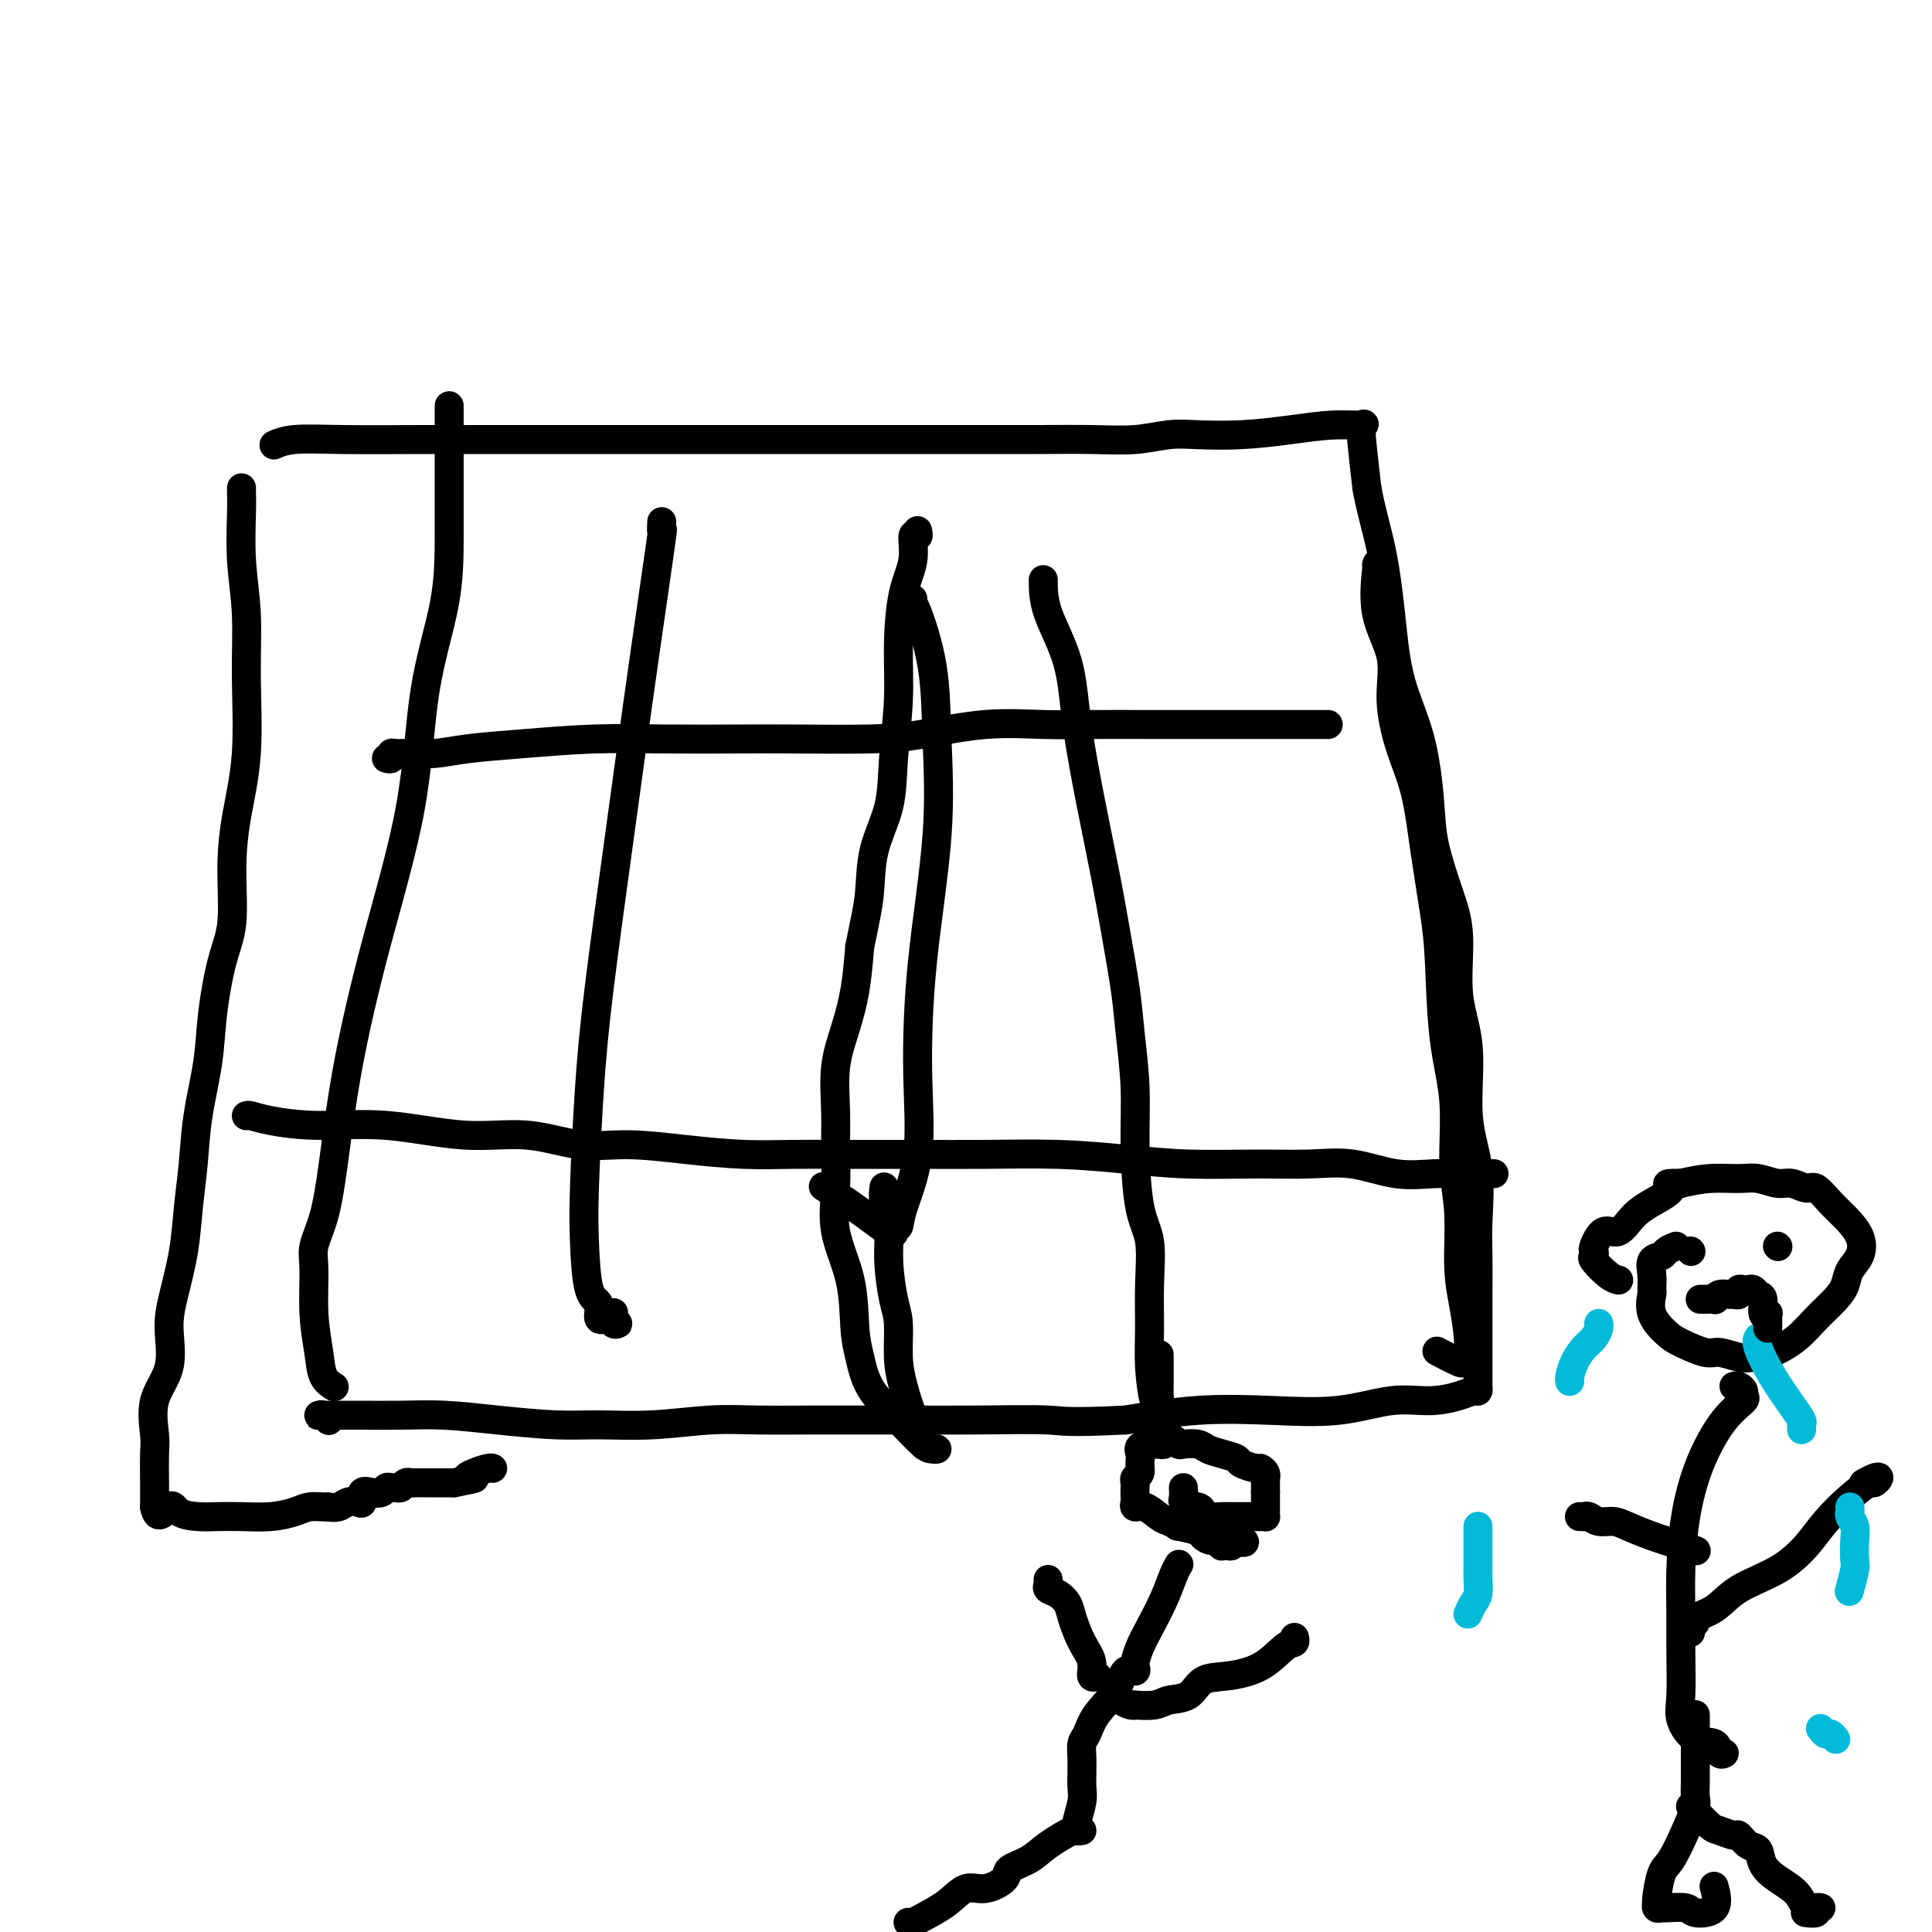
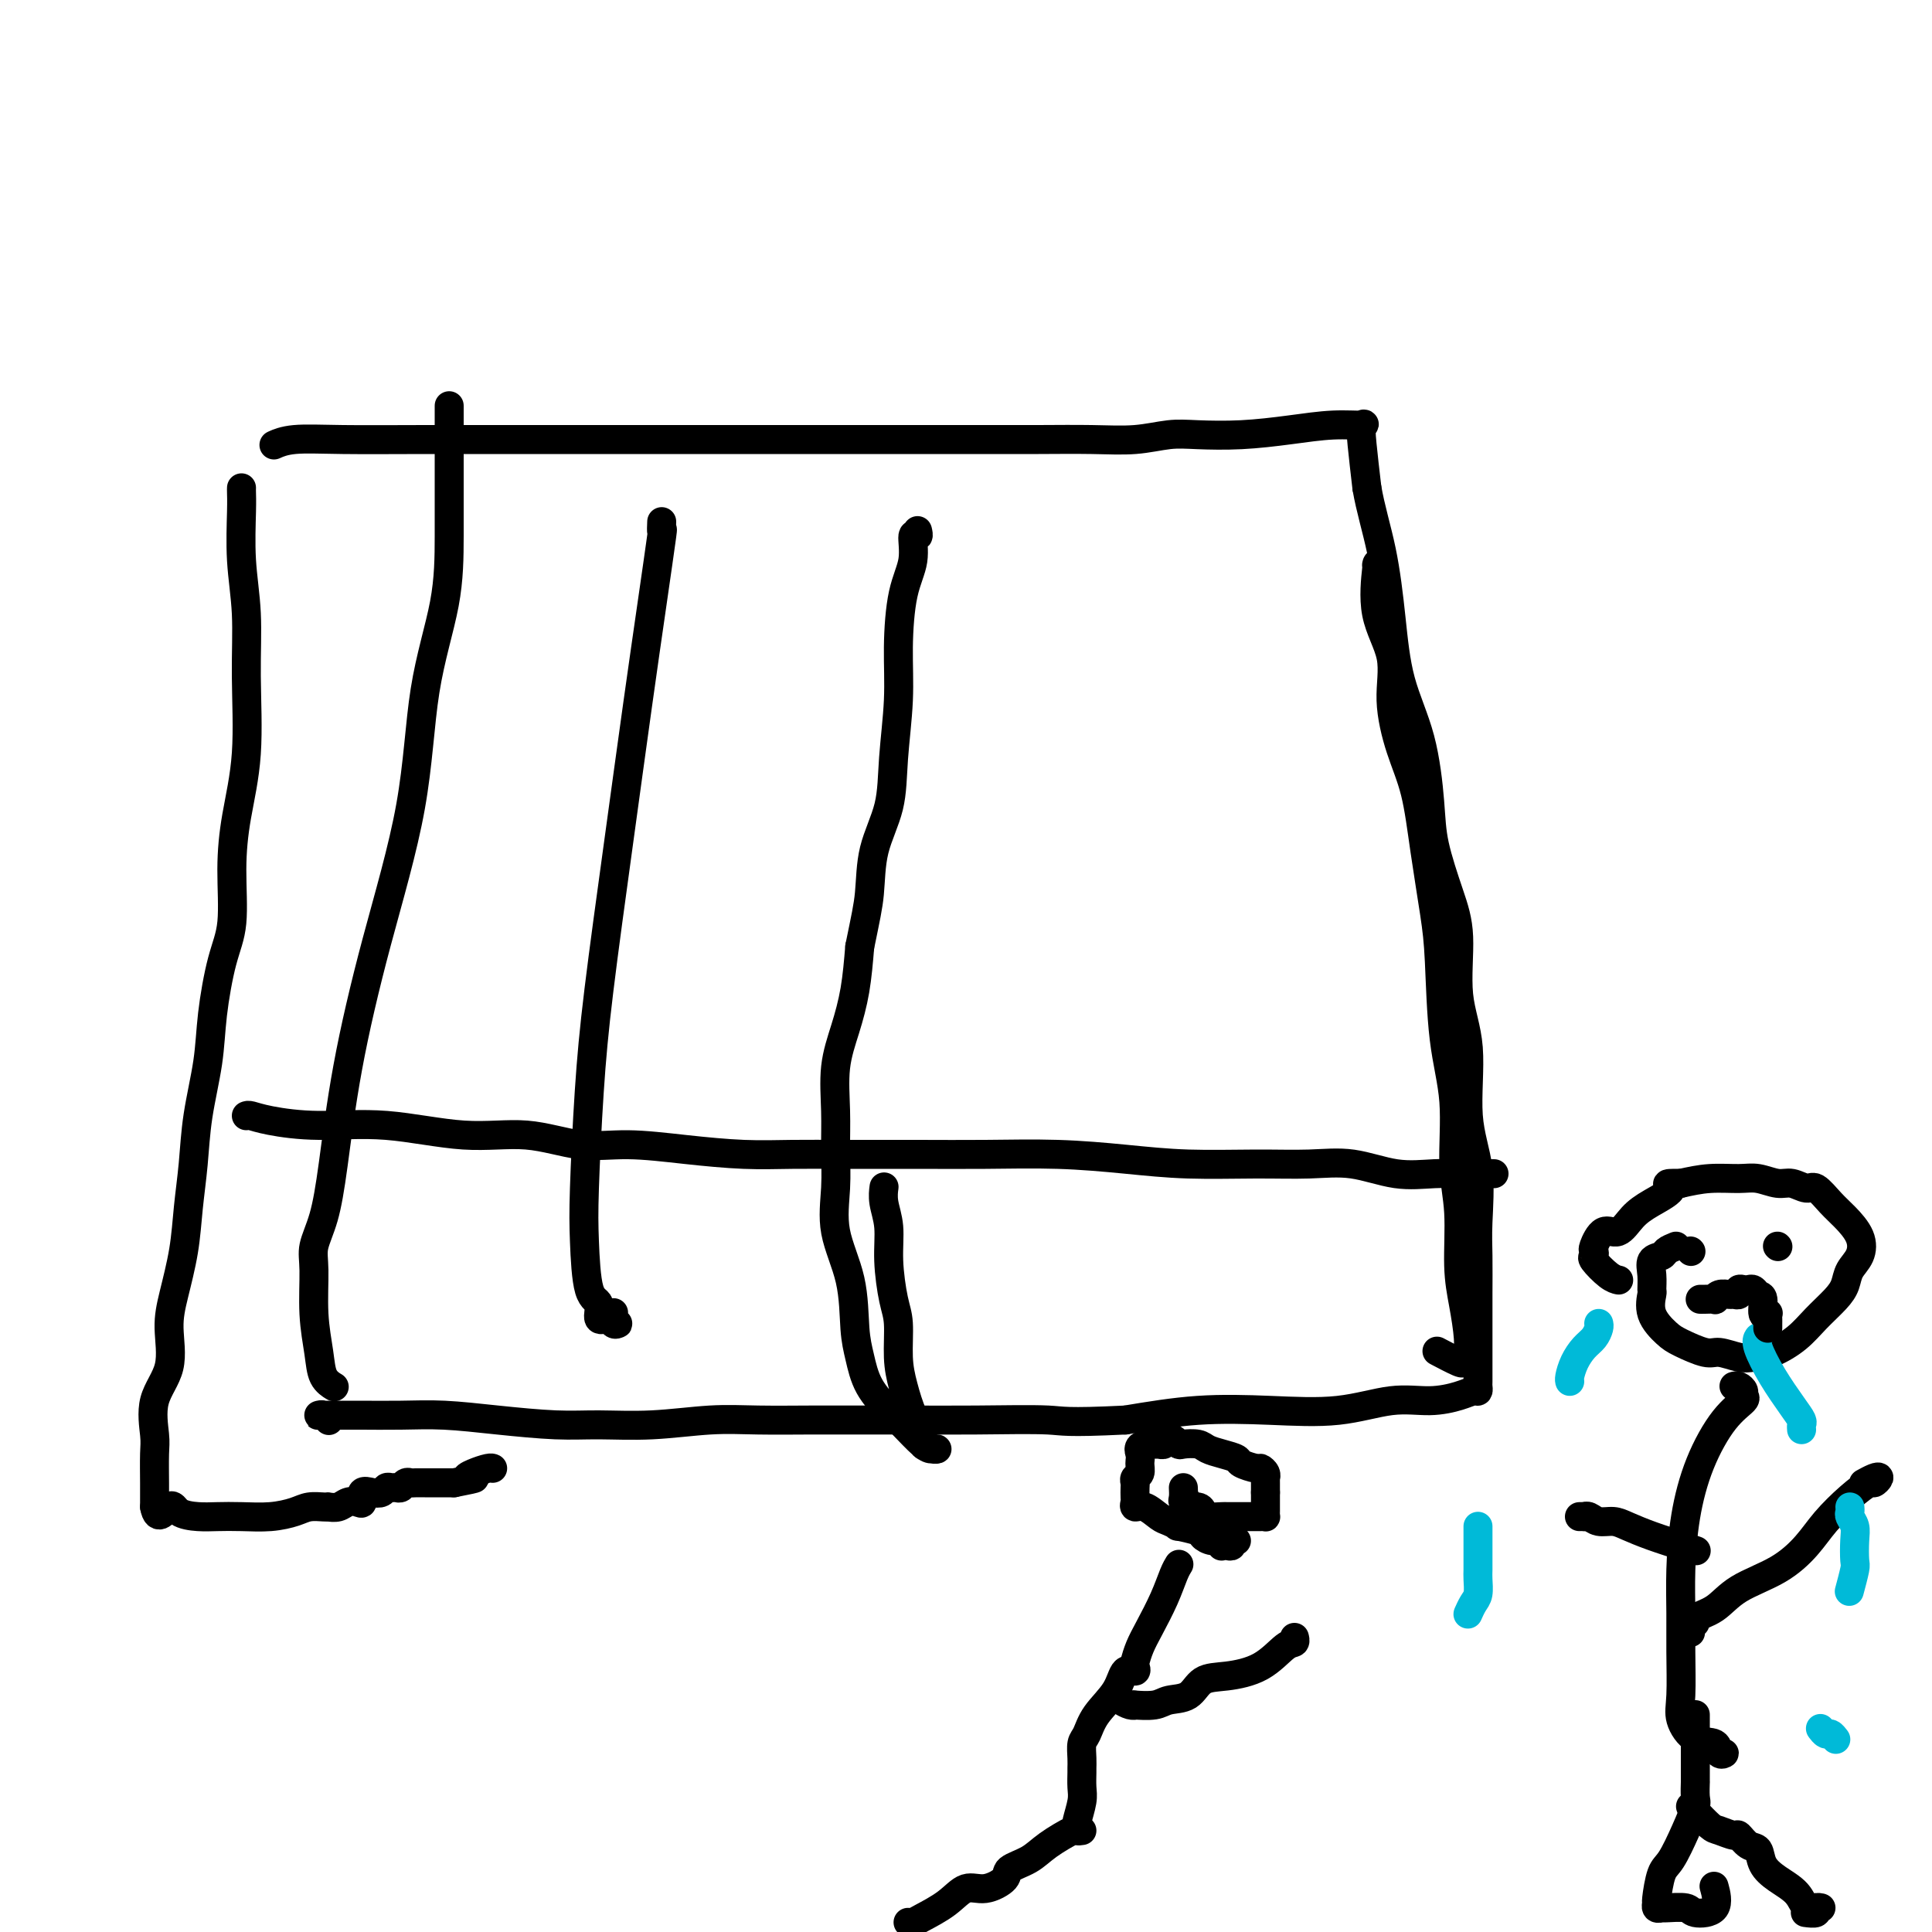
<svg xmlns="http://www.w3.org/2000/svg" viewBox="0 0 400 400" version="1.1">
  <g fill="none" stroke="#000000" stroke-width="6" stroke-linecap="round" stroke-linejoin="round">
    <path d="M93,84c0.000,0.129 0.000,0.258 0,1c-0.000,0.742 -0.000,2.098 0,3c0.000,0.902 0.001,1.352 0,3c-0.001,1.648 -0.002,4.495 0,8c0.002,3.505 0.008,7.670 0,12c-0.008,4.330 -0.029,8.826 -1,14c-0.971,5.174 -2.893,11.027 -4,18c-1.107,6.973 -1.398,15.067 -3,24c-1.602,8.933 -4.514,18.707 -7,28c-2.486,9.293 -4.547,18.106 -6,26c-1.453,7.894 -2.299,14.871 -3,20c-0.701,5.129 -1.256,8.412 -2,11c-0.744,2.588 -1.676,4.482 -2,6c-0.324,1.518 -0.041,2.659 0,5c0.041,2.341 -0.160,5.881 0,9c0.160,3.119 0.682,5.815 1,8c0.318,2.185 0.432,3.857 1,5c0.568,1.143 1.591,1.755 2,2c0.409,0.245 0.205,0.122 0,0" />
    <path d="M137,108c-0.043,1.034 -0.086,2.069 0,2c0.086,-0.069 0.301,-1.240 0,1c-0.301,2.240 -1.117,7.893 -2,14c-0.883,6.107 -1.834,12.669 -3,21c-1.166,8.331 -2.548,18.431 -4,29c-1.452,10.569 -2.976,21.606 -4,30c-1.024,8.394 -1.548,14.145 -2,21c-0.452,6.855 -0.831,14.815 -1,20c-0.169,5.185 -0.130,7.595 0,11c0.130,3.405 0.349,7.806 1,10c0.651,2.194 1.734,2.181 2,3c0.266,0.819 -0.286,2.470 0,3c0.286,0.530 1.411,-0.062 2,0c0.589,0.062 0.641,0.776 1,1c0.359,0.224 1.024,-0.043 1,0c-0.024,0.043 -0.737,0.396 -1,0c-0.263,-0.396 -0.075,-1.542 0,-2c0.075,-0.458 0.038,-0.229 0,0" />
-     <path d="M189,124c-0.029,0.439 -0.058,0.879 0,1c0.058,0.121 0.201,-0.076 1,2c0.799,2.076 2.252,6.424 3,11c0.748,4.576 0.792,9.381 1,15c0.208,5.619 0.581,12.054 0,20c-0.581,7.946 -2.116,17.405 -3,26c-0.884,8.595 -1.116,16.326 -1,23c0.116,6.674 0.581,12.290 0,17c-0.581,4.710 -2.209,8.515 -3,11c-0.791,2.485 -0.746,3.651 -1,4c-0.254,0.349 -0.806,-0.117 -1,0c-0.194,0.117 -0.028,0.819 0,1c0.028,0.181 -0.081,-0.159 0,0c0.081,0.159 0.352,0.816 -1,0c-1.352,-0.816 -4.325,-3.104 -7,-5c-2.675,-1.896 -5.050,-3.399 -6,-4c-0.950,-0.601 -0.475,-0.301 0,0" />
    <path d="M57,92c-0.251,0.113 -0.503,0.226 0,0c0.503,-0.226 1.760,-0.793 4,-1c2.240,-0.207 5.464,-0.056 10,0c4.536,0.056 10.383,0.015 17,0c6.617,-0.015 14.003,-0.004 21,0c6.997,0.004 13.604,0.001 20,0c6.396,-0.001 12.580,-0.000 18,0c5.420,0.000 10.076,0.000 15,0c4.924,-0.000 10.116,-0.000 15,0c4.884,0.000 9.459,0.001 14,0c4.541,-0.001 9.049,-0.004 13,0c3.951,0.004 7.344,0.015 11,0c3.656,-0.015 7.576,-0.056 11,0c3.424,0.056 6.352,0.208 9,0c2.648,-0.208 5.017,-0.778 7,-1c1.983,-0.222 3.580,-0.097 6,0c2.420,0.097 5.664,0.168 9,0c3.336,-0.168 6.764,-0.573 10,-1c3.236,-0.427 6.282,-0.877 9,-1c2.718,-0.123 5.110,0.080 6,0c0.890,-0.080 0.278,-0.445 0,0c-0.278,0.445 -0.222,1.698 0,4c0.222,2.302 0.611,5.651 1,9" />
    <path d="M283,101c0.730,4.278 2.055,8.473 3,13c0.945,4.527 1.508,9.385 2,14c0.492,4.615 0.911,8.987 2,13c1.089,4.013 2.846,7.666 4,12c1.154,4.334 1.705,9.349 2,13c0.295,3.651 0.336,5.939 1,9c0.664,3.061 1.952,6.895 3,10c1.048,3.105 1.858,5.479 2,9c0.142,3.521 -0.382,8.187 0,12c0.382,3.813 1.672,6.771 2,11c0.328,4.229 -0.304,9.728 0,14c0.304,4.272 1.546,7.315 2,11c0.454,3.685 0.122,8.011 0,11c-0.122,2.989 -0.033,4.640 0,7c0.033,2.360 0.009,5.430 0,8c-0.009,2.570 -0.002,4.640 0,7c0.002,2.360 -0.001,5.010 0,7c0.001,1.990 0.008,3.320 0,4c-0.008,0.680 -0.029,0.708 0,1c0.029,0.292 0.109,0.847 0,1c-0.109,0.153 -0.406,-0.095 -1,0c-0.594,0.095 -1.485,0.534 -3,1c-1.515,0.466 -3.655,0.961 -6,1c-2.345,0.039 -4.896,-0.376 -8,0c-3.104,0.376 -6.760,1.544 -11,2c-4.240,0.456 -9.065,0.200 -14,0c-4.935,-0.200 -9.982,-0.343 -15,0c-5.018,0.343 -10.009,1.171 -15,2" />
    <path d="M233,294c-12.647,0.619 -12.765,0.166 -16,0c-3.235,-0.166 -9.587,-0.044 -15,0c-5.413,0.044 -9.888,0.011 -14,0c-4.112,-0.011 -7.862,0.001 -11,0c-3.138,-0.001 -5.663,-0.015 -9,0c-3.337,0.015 -7.485,0.057 -11,0c-3.515,-0.057 -6.396,-0.214 -10,0c-3.604,0.214 -7.931,0.800 -12,1c-4.069,0.200 -7.880,0.015 -11,0c-3.120,-0.015 -5.550,0.140 -9,0c-3.450,-0.140 -7.919,-0.573 -12,-1c-4.081,-0.427 -7.772,-0.846 -11,-1c-3.228,-0.154 -5.993,-0.041 -9,0c-3.007,0.041 -6.257,0.011 -8,0c-1.743,-0.011 -1.981,-0.004 -3,0c-1.019,0.004 -2.819,0.005 -4,0c-1.181,-0.005 -1.742,-0.015 -2,0c-0.258,0.015 -0.214,0.056 0,0c0.214,-0.056 0.596,-0.207 1,0c0.404,0.207 0.830,0.774 1,1c0.170,0.226 0.085,0.113 0,0" />
-     <path d="M216,120c-0.003,-0.030 -0.006,-0.059 0,1c0.006,1.059 0.022,3.207 1,6c0.978,2.793 2.919,6.232 4,10c1.081,3.768 1.302,7.864 2,13c0.698,5.136 1.875,11.313 3,17c1.125,5.687 2.200,10.883 3,15c0.800,4.117 1.324,7.153 2,11c0.676,3.847 1.503,8.503 2,12c0.497,3.497 0.662,5.835 1,9c0.338,3.165 0.847,7.158 1,11c0.153,3.842 -0.050,7.533 0,12c0.050,4.467 0.352,9.710 1,13c0.648,3.290 1.640,4.627 2,7c0.360,2.373 0.086,5.781 0,9c-0.086,3.219 0.015,6.248 0,9c-0.015,2.752 -0.148,5.229 0,8c0.148,2.771 0.575,5.838 1,7c0.425,1.162 0.846,0.419 1,0c0.154,-0.419 0.041,-0.514 0,-1c-0.041,-0.486 -0.011,-1.362 0,-3c0.011,-1.638 0.003,-4.040 0,-5c-0.003,-0.960 -0.002,-0.480 0,0" />
    <path d="M285,117c0.094,-0.379 0.188,-0.757 0,1c-0.188,1.757 -0.657,5.651 0,9c0.657,3.349 2.441,6.153 3,9c0.559,2.847 -0.106,5.736 0,9c0.106,3.264 0.984,6.902 2,10c1.016,3.098 2.169,5.658 3,9c0.831,3.342 1.341,7.468 2,12c0.659,4.532 1.468,9.469 2,13c0.532,3.531 0.788,5.657 1,10c0.212,4.343 0.382,10.904 1,16c0.618,5.096 1.685,8.727 2,13c0.315,4.273 -0.122,9.188 0,13c0.122,3.812 0.803,6.520 1,10c0.197,3.480 -0.090,7.731 0,11c0.090,3.269 0.556,5.555 1,8c0.444,2.445 0.865,5.049 1,7c0.135,1.951 -0.017,3.247 0,4c0.017,0.753 0.204,0.961 0,1c-0.204,0.039 -0.797,-0.093 -1,0c-0.203,0.093 -0.016,0.410 -1,0c-0.984,-0.410 -3.138,-1.546 -4,-2c-0.862,-0.454 -0.431,-0.227 0,0" />
    <path d="M183,246c0.032,-0.230 0.064,-0.459 0,0c-0.064,0.459 -0.223,1.607 0,3c0.223,1.393 0.830,3.032 1,5c0.170,1.968 -0.096,4.264 0,7c0.096,2.736 0.553,5.911 1,8c0.447,2.089 0.884,3.091 1,5c0.116,1.909 -0.090,4.724 0,7c0.090,2.276 0.475,4.011 1,6c0.525,1.989 1.189,4.232 2,6c0.811,1.768 1.770,3.062 2,4c0.230,0.938 -0.268,1.519 0,2c0.268,0.481 1.302,0.862 2,1c0.698,0.138 1.059,0.033 1,0c-0.059,-0.033 -0.537,0.005 -1,0c-0.463,-0.005 -0.912,-0.055 -2,-1c-1.088,-0.945 -2.817,-2.786 -4,-4c-1.183,-1.214 -1.820,-1.801 -3,-3c-1.180,-1.199 -2.902,-3.009 -4,-5c-1.098,-1.991 -1.572,-4.161 -2,-6c-0.428,-1.839 -0.808,-3.346 -1,-6c-0.192,-2.654 -0.195,-6.453 -1,-10c-0.805,-3.547 -2.414,-6.841 -3,-10c-0.586,-3.159 -0.151,-6.183 0,-9c0.151,-2.817 0.019,-5.425 0,-8c-0.019,-2.575 0.075,-5.115 0,-8c-0.075,-2.885 -0.319,-6.113 0,-9c0.319,-2.887 1.201,-5.431 2,-8c0.799,-2.569 1.514,-5.163 2,-8c0.486,-2.837 0.743,-5.919 1,-9" />
    <path d="M178,196c1.211,-5.927 1.740,-8.244 2,-11c0.260,-2.756 0.251,-5.950 1,-9c0.749,-3.050 2.255,-5.956 3,-9c0.745,-3.044 0.729,-6.227 1,-10c0.271,-3.773 0.828,-8.137 1,-12c0.172,-3.863 -0.041,-7.227 0,-11c0.041,-3.773 0.337,-7.957 1,-11c0.663,-3.043 1.694,-4.945 2,-7c0.306,-2.055 -0.114,-4.262 0,-5c0.114,-0.738 0.761,-0.006 1,0c0.239,0.006 0.068,-0.712 0,-1c-0.068,-0.288 -0.034,-0.144 0,0" />
-     <path d="M80,157c0.437,0.114 0.873,0.227 1,0c0.127,-0.227 -0.056,-0.796 0,-1c0.056,-0.204 0.352,-0.043 1,0c0.648,0.043 1.647,-0.031 3,0c1.353,0.031 3.060,0.166 5,0c1.940,-0.166 4.113,-0.633 7,-1c2.887,-0.367 6.489,-0.634 11,-1c4.511,-0.366 9.933,-0.830 15,-1c5.067,-0.170 9.780,-0.047 15,0c5.220,0.047 10.947,0.019 15,0c4.053,-0.019 6.433,-0.030 11,0c4.567,0.030 11.321,0.099 16,0c4.679,-0.099 7.283,-0.366 11,-1c3.717,-0.634 8.547,-1.634 13,-2c4.453,-0.366 8.528,-0.098 12,0c3.472,0.098 6.343,0.026 10,0c3.657,-0.026 8.102,-0.007 12,0c3.898,0.007 7.248,0.002 10,0c2.752,-0.002 4.905,-0.001 7,0c2.095,0.001 4.130,0.000 6,0c1.870,-0.000 3.573,-0.000 5,0c1.427,0.000 2.578,0.000 4,0c1.422,-0.000 3.113,-0.000 4,0c0.887,0.000 0.968,0.000 1,0c0.032,-0.000 0.016,-0.000 0,0" />
    <path d="M51,231c0.188,-0.078 0.376,-0.156 1,0c0.624,0.156 1.684,0.548 4,1c2.316,0.452 5.887,0.966 10,1c4.113,0.034 8.769,-0.412 14,0c5.231,0.412 11.037,1.682 16,2c4.963,0.318 9.083,-0.318 13,0c3.917,0.318 7.632,1.588 11,2c3.368,0.412 6.388,-0.033 10,0c3.612,0.033 7.815,0.545 12,1c4.185,0.455 8.352,0.854 12,1c3.648,0.146 6.777,0.038 10,0c3.223,-0.038 6.541,-0.008 11,0c4.459,0.008 10.058,-0.008 15,0c4.942,0.008 9.227,0.041 14,0c4.773,-0.041 10.034,-0.154 15,0c4.966,0.154 9.637,0.575 14,1c4.363,0.425 8.418,0.853 13,1c4.582,0.147 9.690,0.011 14,0c4.310,-0.011 7.823,0.102 11,0c3.177,-0.102 6.019,-0.420 9,0c2.981,0.420 6.102,1.577 9,2c2.898,0.423 5.572,0.113 8,0c2.428,-0.113 4.610,-0.030 6,0c1.390,0.030 1.990,0.008 3,0c1.010,-0.008 2.432,-0.002 3,0c0.568,0.002 0.284,0.001 0,0" />
    <path d="M50,101c-0.008,0.204 -0.017,0.409 0,1c0.017,0.591 0.059,1.570 0,4c-0.059,2.430 -0.218,6.312 0,10c0.218,3.688 0.815,7.180 1,11c0.185,3.820 -0.040,7.966 0,13c0.040,5.034 0.345,10.956 0,16c-0.345,5.044 -1.339,9.210 -2,13c-0.661,3.790 -0.988,7.205 -1,11c-0.012,3.795 0.291,7.971 0,11c-0.291,3.029 -1.177,4.912 -2,8c-0.823,3.088 -1.583,7.383 -2,11c-0.417,3.617 -0.492,6.557 -1,10c-0.508,3.443 -1.449,7.388 -2,11c-0.551,3.612 -0.713,6.889 -1,10c-0.287,3.111 -0.701,6.056 -1,9c-0.299,2.944 -0.484,5.887 -1,9c-0.516,3.113 -1.364,6.395 -2,9c-0.636,2.605 -1.060,4.532 -1,7c0.060,2.468 0.605,5.476 0,8c-0.605,2.524 -2.358,4.563 -3,7c-0.642,2.437 -0.172,5.272 0,7c0.172,1.728 0.046,2.350 0,4c-0.046,1.650 -0.012,4.329 0,6c0.012,1.671 0.004,2.335 0,3c-0.004,0.665 -0.002,1.333 0,2" />
    <path d="M32,312c0.610,3.359 2.135,0.756 3,0c0.865,-0.756 1.069,0.334 2,1c0.931,0.666 2.588,0.908 4,1c1.412,0.092 2.579,0.035 4,0c1.421,-0.035 3.095,-0.048 5,0c1.905,0.048 4.042,0.156 6,0c1.958,-0.156 3.739,-0.578 5,-1c1.261,-0.422 2.004,-0.844 3,-1c0.996,-0.156 2.244,-0.045 3,0c0.756,0.045 1.018,0.026 1,0c-0.018,-0.026 -0.316,-0.057 0,0c0.316,0.057 1.246,0.204 2,0c0.754,-0.204 1.332,-0.759 2,-1c0.668,-0.241 1.425,-0.169 2,0c0.575,0.169 0.966,0.434 1,0c0.034,-0.434 -0.289,-1.566 0,-2c0.289,-0.434 1.191,-0.169 2,0c0.809,0.169 1.526,0.242 2,0c0.474,-0.242 0.704,-0.801 1,-1c0.296,-0.199 0.657,-0.039 1,0c0.343,0.039 0.668,-0.042 1,0c0.332,0.042 0.671,0.207 1,0c0.329,-0.207 0.647,-0.788 1,-1c0.353,-0.212 0.742,-0.057 1,0c0.258,0.057 0.387,0.015 1,0c0.613,-0.015 1.711,-0.004 2,0c0.289,0.004 -0.232,0.001 0,0c0.232,-0.001 1.216,-0.000 2,0c0.784,0.000 1.367,0.000 2,0c0.633,-0.000 1.317,-0.000 2,0" />
    <path d="M94,307c6.542,-1.265 3.896,-0.927 3,-1c-0.896,-0.073 -0.044,-0.555 1,-1c1.044,-0.445 2.280,-0.851 3,-1c0.720,-0.149 0.925,-0.040 1,0c0.075,0.040 0.022,0.011 0,0c-0.022,-0.011 -0.011,-0.006 0,0" />
    <path d="M347,258c-0.793,0.322 -1.586,0.644 -2,1c-0.414,0.356 -0.450,0.748 -1,1c-0.550,0.252 -1.614,0.366 -2,1c-0.386,0.634 -0.094,1.787 0,3c0.094,1.213 -0.010,2.484 0,3c0.010,0.516 0.135,0.276 0,1c-0.135,0.724 -0.529,2.414 0,4c0.529,1.586 1.983,3.070 3,4c1.017,0.930 1.598,1.307 3,2c1.402,0.693 3.626,1.701 5,2c1.374,0.299 1.897,-0.110 3,0c1.103,0.110 2.787,0.740 4,1c1.213,0.260 1.956,0.152 3,0c1.044,-0.152 2.388,-0.347 4,-1c1.612,-0.653 3.492,-1.764 5,-3c1.508,-1.236 2.646,-2.599 4,-4c1.354,-1.401 2.926,-2.842 4,-4c1.074,-1.158 1.652,-2.032 2,-3c0.348,-0.968 0.467,-2.029 1,-3c0.533,-0.971 1.482,-1.851 2,-3c0.518,-1.149 0.607,-2.566 0,-4c-0.607,-1.434 -1.909,-2.886 -3,-4c-1.091,-1.114 -1.971,-1.891 -3,-3c-1.029,-1.109 -2.207,-2.550 -3,-3c-0.793,-0.450 -1.200,0.090 -2,0c-0.800,-0.090 -1.994,-0.809 -3,-1c-1.006,-0.191 -1.825,0.148 -3,0c-1.175,-0.148 -2.707,-0.782 -4,-1c-1.293,-0.218 -2.348,-0.020 -4,0c-1.652,0.020 -3.901,-0.137 -6,0c-2.099,0.137 -4.050,0.569 -6,1" />
    <path d="M348,245c-4.597,-0.075 -2.088,0.236 -2,1c0.088,0.764 -2.243,1.981 -4,3c-1.757,1.019 -2.940,1.841 -4,3c-1.060,1.159 -1.996,2.654 -3,3c-1.004,0.346 -2.075,-0.456 -3,0c-0.925,0.456 -1.703,2.171 -2,3c-0.297,0.829 -0.114,0.772 0,1c0.114,0.228 0.161,0.741 0,1c-0.161,0.259 -0.528,0.265 0,1c0.528,0.735 1.950,2.198 3,3c1.050,0.802 1.729,0.943 2,1c0.271,0.057 0.136,0.028 0,0" />
    <path d="M359,287c0.303,-0.086 0.606,-0.172 1,0c0.394,0.172 0.878,0.604 1,1c0.122,0.396 -0.117,0.758 0,1c0.117,0.242 0.592,0.364 0,1c-0.592,0.636 -2.250,1.784 -4,4c-1.750,2.216 -3.594,5.498 -5,9c-1.406,3.502 -2.376,7.224 -3,11c-0.624,3.776 -0.901,7.608 -1,11c-0.099,3.392 -0.019,6.345 0,9c0.019,2.655 -0.023,5.011 0,8c0.023,2.989 0.110,6.612 0,9c-0.110,2.388 -0.417,3.540 0,5c0.417,1.460 1.558,3.229 3,4c1.442,0.771 3.184,0.545 4,1c0.816,0.455 0.705,1.593 1,2c0.295,0.407 0.996,0.084 1,0c0.004,-0.084 -0.690,0.070 -1,0c-0.310,-0.070 -0.237,-0.365 -1,-1c-0.763,-0.635 -2.361,-1.610 -3,-2c-0.639,-0.390 -0.320,-0.195 0,0" />
    <path d="M327,314c0.442,-0.008 0.884,-0.017 1,0c0.116,0.017 -0.095,0.059 0,0c0.095,-0.059 0.494,-0.220 1,0c0.506,0.220 1.118,0.822 2,1c0.882,0.178 2.034,-0.068 3,0c0.966,0.068 1.747,0.449 3,1c1.253,0.551 2.977,1.272 5,2c2.023,0.728 4.347,1.463 6,2c1.653,0.537 2.637,0.875 3,1c0.363,0.125 0.104,0.036 0,0c-0.104,-0.036 -0.052,-0.018 0,0" />
    <path d="M350,338c0.037,-0.304 0.074,-0.608 0,-1c-0.074,-0.392 -0.260,-0.874 0,-1c0.260,-0.126 0.967,0.102 1,0c0.033,-0.102 -0.606,-0.536 0,-1c0.606,-0.464 2.457,-0.958 4,-2c1.543,-1.042 2.779,-2.631 5,-4c2.221,-1.369 5.429,-2.518 8,-4c2.571,-1.482 4.506,-3.296 6,-5c1.494,-1.704 2.548,-3.297 4,-5c1.452,-1.703 3.301,-3.515 5,-5c1.699,-1.485 3.246,-2.643 4,-3c0.754,-0.357 0.713,0.087 1,0c0.287,-0.087 0.902,-0.704 1,-1c0.098,-0.296 -0.320,-0.272 -1,0c-0.680,0.272 -1.623,0.792 -2,1c-0.377,0.208 -0.189,0.104 0,0" />
    <path d="M351,355c0.000,0.508 0.000,1.017 0,1c-0.000,-0.017 -0.000,-0.559 0,0c0.000,0.559 0.000,2.218 0,3c-0.000,0.782 -0.000,0.687 0,1c0.000,0.313 0.000,1.034 0,2c-0.000,0.966 -0.000,2.178 0,3c0.000,0.822 0.001,1.254 0,2c-0.001,0.746 -0.005,1.807 0,2c0.005,0.193 0.020,-0.481 0,0c-0.020,0.481 -0.075,2.118 0,3c0.075,0.882 0.279,1.011 0,2c-0.279,0.989 -1.041,2.838 -2,5c-0.959,2.162 -2.114,4.636 -3,6c-0.886,1.364 -1.501,1.619 -2,3c-0.499,1.381 -0.880,3.887 -1,5c-0.120,1.113 0.020,0.833 0,1c-0.020,0.167 -0.202,0.780 0,1c0.202,0.220 0.787,0.045 1,0c0.213,-0.045 0.053,0.040 1,0c0.947,-0.040 3.000,-0.204 4,0c1.000,0.204 0.949,0.776 2,1c1.051,0.224 3.206,0.099 4,-1c0.794,-1.099 0.227,-3.171 0,-4c-0.227,-0.829 -0.113,-0.414 0,0" />
    <path d="M350,374c0.121,0.104 0.241,0.208 1,1c0.759,0.792 2.156,2.272 3,3c0.844,0.728 1.133,0.704 2,1c0.867,0.296 2.311,0.911 3,1c0.689,0.089 0.623,-0.349 1,0c0.377,0.349 1.197,1.485 2,2c0.803,0.515 1.590,0.408 2,1c0.410,0.592 0.442,1.882 1,3c0.558,1.118 1.643,2.065 3,3c1.357,0.935 2.986,1.857 4,3c1.014,1.143 1.412,2.506 2,3c0.588,0.494 1.366,0.118 2,0c0.634,-0.118 1.126,0.021 1,0c-0.126,-0.021 -0.869,-0.201 -1,0c-0.131,0.201 0.349,0.785 0,1c-0.349,0.215 -1.528,0.061 -2,0c-0.472,-0.061 -0.236,-0.031 0,0" />
  </g>
  <g fill="none" stroke="#00BAD8" stroke-width="6" stroke-linecap="round" stroke-linejoin="round">
    <path d="M331,274c0.067,0.238 0.133,0.477 0,1c-0.133,0.523 -0.467,1.331 -1,2c-0.533,0.669 -1.267,1.199 -2,2c-0.733,0.801 -1.464,1.875 -2,3c-0.536,1.125 -0.875,2.303 -1,3c-0.125,0.697 -0.036,0.913 0,1c0.036,0.087 0.018,0.043 0,0" />
    <path d="M306,316c0.000,0.473 0.001,0.946 0,2c-0.001,1.054 -0.003,2.691 0,4c0.003,1.309 0.011,2.292 0,3c-0.011,0.708 -0.041,1.142 0,2c0.041,0.858 0.155,2.139 0,3c-0.155,0.861 -0.578,1.303 -1,2c-0.422,0.697 -0.845,1.649 -1,2c-0.155,0.351 -0.044,0.100 0,0c0.044,-0.100 0.022,-0.050 0,0" />
    <path d="M364,277c0.063,-0.087 0.126,-0.174 0,0c-0.126,0.174 -0.440,0.610 0,2c0.440,1.390 1.635,3.735 3,6c1.365,2.265 2.902,4.449 4,6c1.098,1.551 1.758,2.467 2,3c0.242,0.533 0.065,0.682 0,1c-0.065,0.318 -0.019,0.805 0,1c0.019,0.195 0.009,0.097 0,0" />
    <path d="M383,312c0.030,0.354 0.060,0.708 0,1c-0.060,0.292 -0.211,0.523 0,1c0.211,0.477 0.785,1.200 1,2c0.215,0.800 0.071,1.676 0,3c-0.071,1.324 -0.071,3.097 0,4c0.071,0.903 0.211,0.935 0,2c-0.211,1.065 -0.775,3.161 -1,4c-0.225,0.839 -0.113,0.419 0,0" />
    <path d="M377,358c-0.091,-0.121 -0.182,-0.242 0,0c0.182,0.242 0.636,0.848 1,1c0.364,0.152 0.636,-0.152 1,0c0.364,0.152 0.818,0.758 1,1c0.182,0.242 0.091,0.121 0,0" />
  </g>
  <g fill="none" stroke="#000000" stroke-width="6" stroke-linecap="round" stroke-linejoin="round">
    <path d="M350,259c0.000,0.000 0.100,0.100 0.1,0.1" />
    <path d="M368,258c0.000,0.000 0.100,0.100 0.1,0.1" />
    <path d="M352,269c0.192,0.008 0.384,0.016 1,0c0.616,-0.016 1.656,-0.057 2,0c0.344,0.057 -0.009,0.212 0,0c0.009,-0.212 0.380,-0.793 1,-1c0.620,-0.207 1.490,-0.042 2,0c0.510,0.042 0.662,-0.041 1,0c0.338,0.041 0.864,0.206 1,0c0.136,-0.206 -0.119,-0.784 0,-1c0.119,-0.216 0.610,-0.071 1,0c0.390,0.071 0.678,0.069 1,0c0.322,-0.069 0.679,-0.204 1,0c0.321,0.204 0.608,0.747 1,1c0.392,0.253 0.890,0.214 1,1c0.110,0.786 -0.167,2.395 0,3c0.167,0.605 0.777,0.204 1,0c0.223,-0.204 0.060,-0.212 0,0c-0.060,0.212 -0.016,0.645 0,1c0.016,0.355 0.004,0.634 0,1c-0.004,0.366 -0.001,0.819 0,1c0.001,0.181 0.001,0.091 0,0" />
    <path d="M245,308c0.034,0.723 0.068,1.447 0,2c-0.068,0.553 -0.239,0.936 0,1c0.239,0.064 0.888,-0.189 1,0c0.112,0.189 -0.313,0.821 0,1c0.313,0.179 1.364,-0.096 2,0c0.636,0.096 0.857,0.562 1,1c0.143,0.438 0.209,0.850 1,1c0.791,0.150 2.309,0.040 3,0c0.691,-0.040 0.556,-0.011 1,0c0.444,0.011 1.468,0.003 2,0c0.532,-0.003 0.573,0.000 1,0c0.427,-0.000 1.239,-0.003 2,0c0.761,0.003 1.472,0.011 2,0c0.528,-0.011 0.874,-0.041 1,0c0.126,0.041 0.034,0.152 0,0c-0.034,-0.152 -0.009,-0.568 0,-1c0.009,-0.432 0.002,-0.879 0,-1c-0.002,-0.121 -0.001,0.083 0,0c0.001,-0.083 0.000,-0.452 0,-1c-0.000,-0.548 -0.000,-1.274 0,-2" />
    <path d="M262,309c-0.000,-0.935 -0.000,-0.772 0,-1c0.000,-0.228 0.001,-0.849 0,-1c-0.001,-0.151 -0.004,0.166 0,0c0.004,-0.166 0.014,-0.814 0,-1c-0.014,-0.186 -0.053,0.091 0,0c0.053,-0.091 0.199,-0.549 0,-1c-0.199,-0.451 -0.741,-0.894 -1,-1c-0.259,-0.106 -0.233,0.127 -1,0c-0.767,-0.127 -2.326,-0.612 -3,-1c-0.674,-0.388 -0.464,-0.679 -1,-1c-0.536,-0.321 -1.817,-0.674 -3,-1c-1.183,-0.326 -2.267,-0.627 -3,-1c-0.733,-0.373 -1.113,-0.818 -2,-1c-0.887,-0.182 -2.280,-0.102 -3,0c-0.720,0.102 -0.766,0.227 -1,0c-0.234,-0.227 -0.655,-0.807 -1,-1c-0.345,-0.193 -0.613,0.001 -1,0c-0.387,-0.001 -0.894,-0.196 -1,0c-0.106,0.196 0.188,0.785 0,1c-0.188,0.215 -0.858,0.058 -1,0c-0.142,-0.058 0.245,-0.017 0,0c-0.245,0.017 -1.123,0.008 -2,0" />
    <path d="M238,299c-2.769,0.051 -2.192,1.180 -2,2c0.192,0.820 -0.001,1.332 0,2c0.001,0.668 0.196,1.492 0,2c-0.196,0.508 -0.784,0.699 -1,1c-0.216,0.301 -0.059,0.712 0,1c0.059,0.288 0.021,0.454 0,1c-0.021,0.546 -0.024,1.474 0,2c0.024,0.526 0.074,0.651 0,1c-0.074,0.349 -0.274,0.920 0,1c0.274,0.080 1.022,-0.333 2,0c0.978,0.333 2.185,1.413 3,2c0.815,0.587 1.236,0.682 2,1c0.764,0.318 1.871,0.860 2,1c0.129,0.140 -0.718,-0.121 0,0c0.718,0.121 3.002,0.625 4,1c0.998,0.375 0.712,0.622 1,1c0.288,0.378 1.152,0.886 2,1c0.848,0.114 1.681,-0.164 2,0c0.319,0.164 0.123,0.772 0,1c-0.123,0.228 -0.174,0.075 0,0c0.174,-0.075 0.572,-0.072 1,0c0.428,0.072 0.884,0.212 1,0c0.116,-0.212 -0.110,-0.775 0,-1c0.110,-0.225 0.555,-0.113 1,0" />
-     <path d="M256,319c3.267,1.022 0.933,-0.422 0,-1c-0.933,-0.578 -0.467,-0.289 0,0" />
    <path d="M244,324c0.073,-0.116 0.146,-0.233 0,0c-0.146,0.233 -0.512,0.815 -1,2c-0.488,1.185 -1.098,2.971 -2,5c-0.902,2.029 -2.096,4.299 -3,6c-0.904,1.701 -1.517,2.831 -2,4c-0.483,1.169 -0.837,2.377 -1,3c-0.163,0.623 -0.134,0.662 0,1c0.134,0.338 0.373,0.976 0,1c-0.373,0.024 -1.358,-0.567 -2,0c-0.642,0.567 -0.943,2.291 -2,4c-1.057,1.709 -2.872,3.404 -4,5c-1.128,1.596 -1.570,3.094 -2,4c-0.430,0.906 -0.847,1.219 -1,2c-0.153,0.781 -0.040,2.031 0,3c0.040,0.969 0.007,1.657 0,2c-0.007,0.343 0.012,0.341 0,1c-0.012,0.659 -0.056,1.981 0,3c0.056,1.019 0.211,1.737 0,3c-0.211,1.263 -0.789,3.070 -1,4c-0.211,0.930 -0.057,0.981 0,1c0.057,0.019 0.016,0.005 0,0c-0.016,-0.005 -0.008,-0.003 0,0" />
-     <path d="M217,327c0.046,0.328 0.092,0.655 0,1c-0.092,0.345 -0.320,0.707 0,1c0.320,0.293 1.190,0.518 2,1c0.810,0.482 1.561,1.223 2,2c0.439,0.777 0.566,1.592 1,3c0.434,1.408 1.174,3.411 2,5c0.826,1.589 1.737,2.766 2,4c0.263,1.234 -0.121,2.524 0,3c0.121,0.476 0.749,0.136 1,0c0.251,-0.136 0.126,-0.068 0,0" />
    <path d="M231,351c0.234,0.310 0.468,0.620 1,1c0.532,0.380 1.362,0.830 2,1c0.638,0.170 1.084,0.059 1,0c-0.084,-0.059 -0.698,-0.065 0,0c0.698,0.065 2.708,0.200 4,0c1.292,-0.200 1.867,-0.737 3,-1c1.133,-0.263 2.824,-0.253 4,-1c1.176,-0.747 1.835,-2.252 3,-3c1.165,-0.748 2.834,-0.740 5,-1c2.166,-0.260 4.829,-0.788 7,-2c2.171,-1.212 3.850,-3.108 5,-4c1.150,-0.892 1.771,-0.779 2,-1c0.229,-0.221 0.065,-0.778 0,-1c-0.065,-0.222 -0.033,-0.111 0,0" />
    <path d="M224,379c-0.437,0.070 -0.874,0.140 -1,0c-0.126,-0.140 0.061,-0.491 -1,0c-1.061,0.491 -3.368,1.824 -5,3c-1.632,1.176 -2.589,2.194 -4,3c-1.411,0.806 -3.274,1.402 -4,2c-0.726,0.598 -0.313,1.200 -1,2c-0.687,0.800 -2.474,1.798 -4,2c-1.526,0.202 -2.791,-0.391 -4,0c-1.209,0.391 -2.363,1.765 -4,3c-1.637,1.235 -3.758,2.331 -5,3c-1.242,0.669 -1.603,0.911 -2,1c-0.397,0.089 -0.828,0.025 -1,0c-0.172,-0.025 -0.086,-0.013 0,0" />
  </g>
</svg>